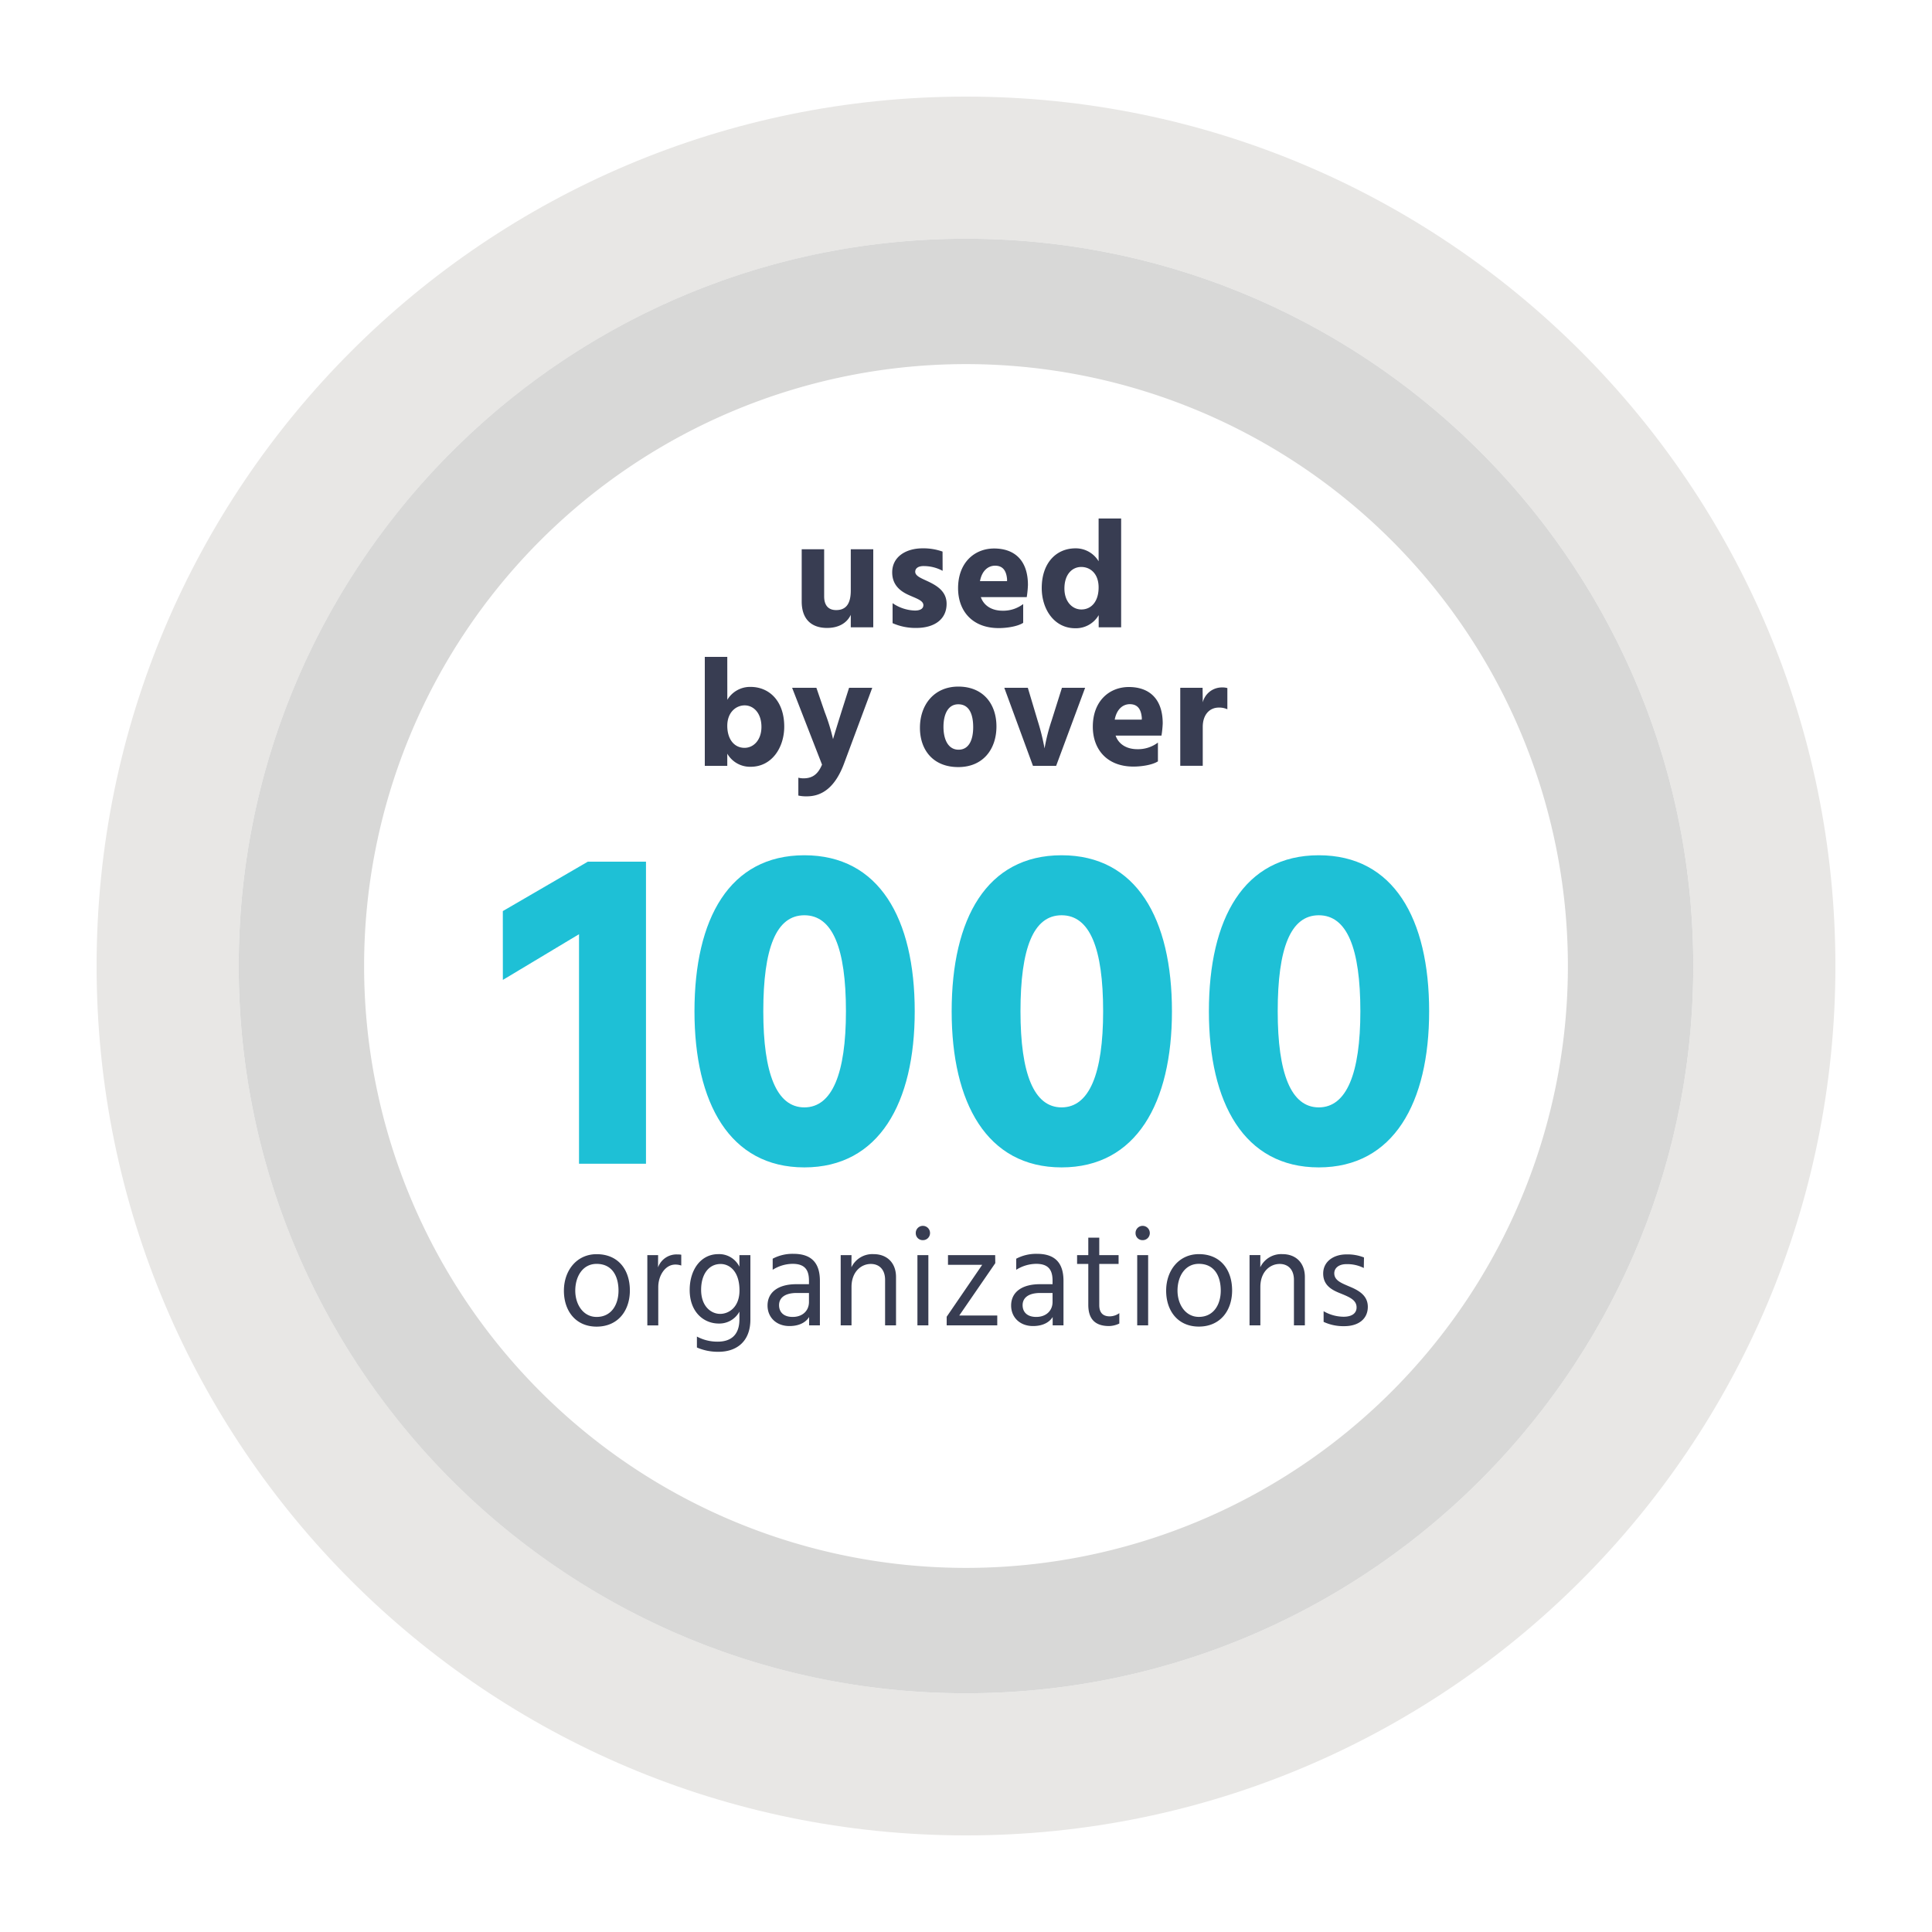
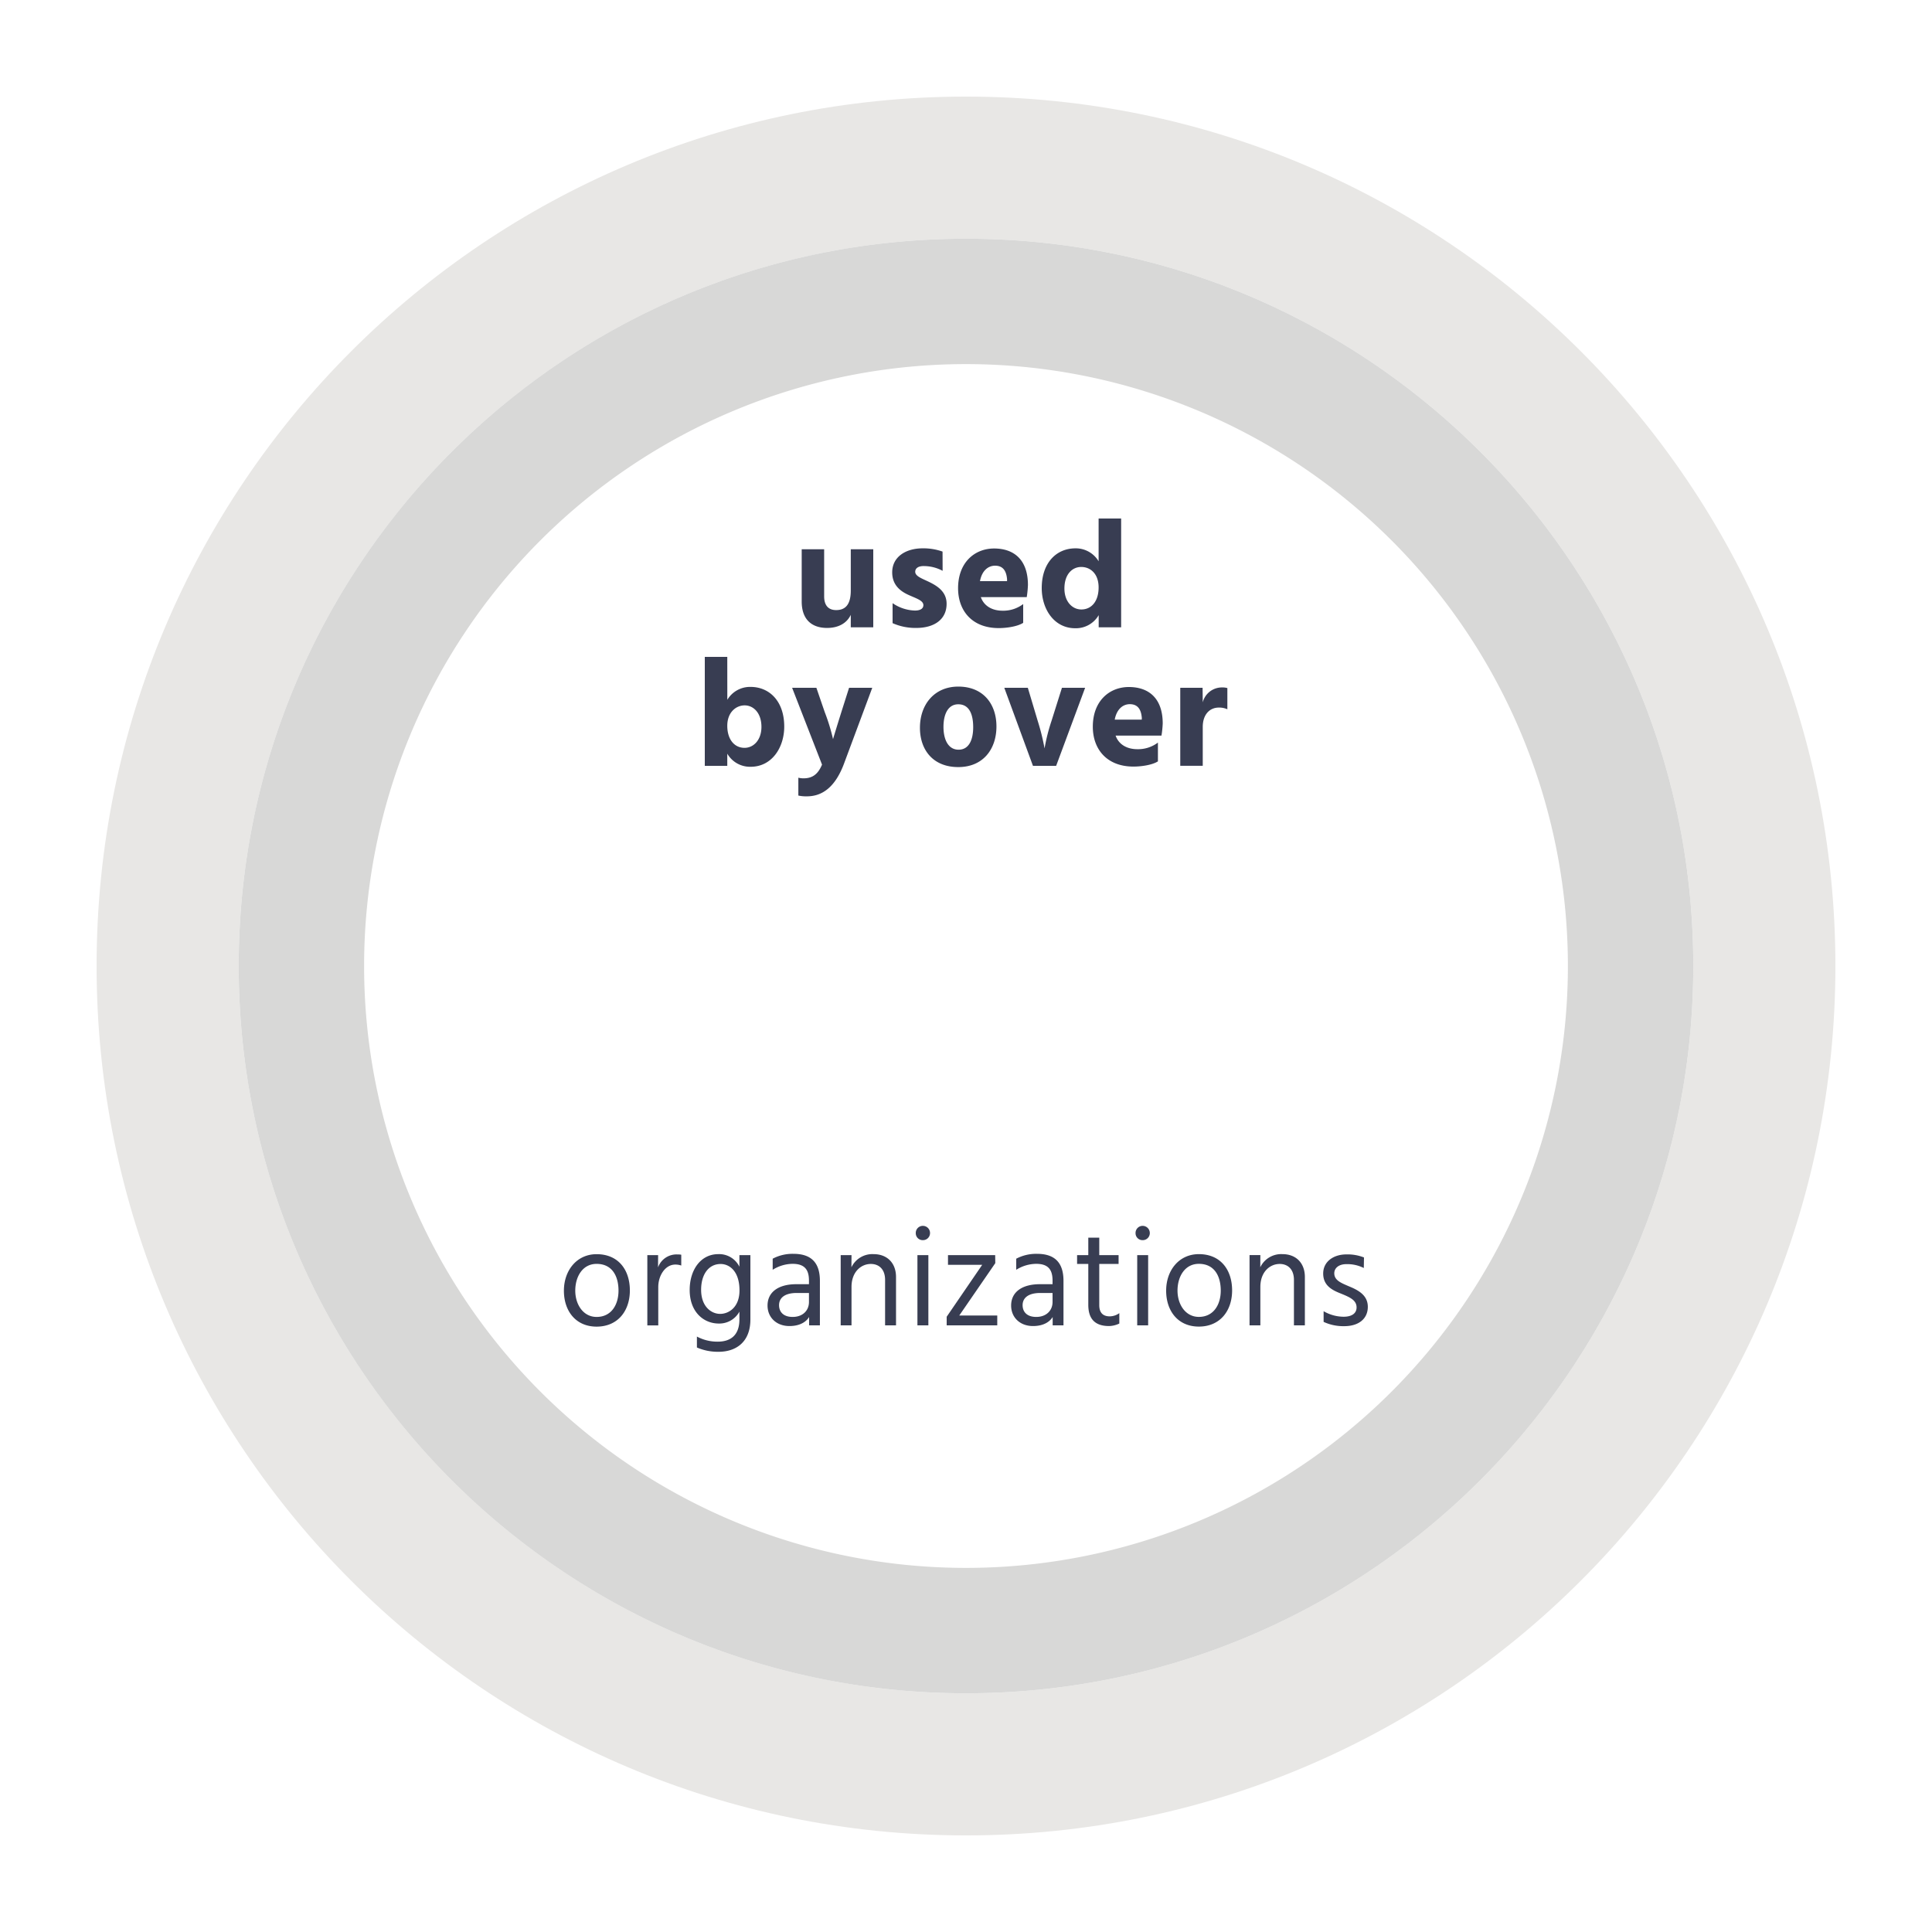
<svg xmlns="http://www.w3.org/2000/svg" id="Layer_1" data-name="Layer 1" viewBox="0 0 500 500">
  <defs>
    <style>.cls-1{fill:none;}.cls-2{clip-path:url(#clip-path);}.cls-3{fill:#383d52;}.cls-4{fill:#1ec0d6;}.cls-5{fill:#e8e7e5;}.cls-6{fill:#d8d8d7;}</style>
    <clipPath id="clip-path">
      <rect class="cls-1" x="25" y="25" width="450" height="450" />
    </clipPath>
  </defs>
  <title>about assets</title>
  <g class="cls-2">
    <path class="cls-3" d="M353,325.43a11.57,11.57,0,0,0-4.56-.79c-3.3,0-6,1.83-6,4.95s2.33,4.3,4.52,5.16c2.47,1,4.12,1.76,4.12,3.62,0,1.4-1.07,2.4-3.37,2.4a10.44,10.44,0,0,1-5.16-1.43v2.76a12.09,12.09,0,0,0,5.34,1.11c3.77,0,6.1-1.94,6.1-5,0-2.94-2.33-4.27-4.88-5.31-2-.86-3.8-1.54-3.8-3.37,0-1.36,1.18-2.37,3.12-2.37a9.48,9.48,0,0,1,4.52,1Zm-26.82-.61h-2.8V343h2.8v-9.94c0-3.9,2.47-5.95,5-5.95,2.11,0,3.69,1.37,3.69,4.13V343h2.83V330.48c0-3.58-2.26-5.91-5.8-5.91a6,6,0,0,0-5.74,3.4Zm-15.92,2.26c4.09,0,5.67,3.26,5.67,6.92s-1.87,6.81-5.67,6.81c-3.44,0-5.52-3.19-5.52-6.81s1.9-6.92,5.52-6.92m0,16.24c5.52,0,8.61-4.12,8.61-9.36s-2.91-9.39-8.61-9.39c-5.13,0-8.46,4.19-8.46,9.46s3.08,9.29,8.46,9.29m-16.38-24.2a1.79,1.79,0,0,0,1.83,1.83,1.82,1.82,0,0,0,1.86-1.83,1.86,1.86,0,0,0-1.86-1.87,1.83,1.83,0,0,0-1.83,1.87m.43,23.88h2.83V324.82h-2.83Zm-9.82-15.89h5v-2.29h-5V320.3h-2.84v4.52h-2.9v2.29h2.9v10.58c0,3.48,1.58,5.49,5.38,5.49a6.46,6.46,0,0,0,2.65-.65v-2.69a4.3,4.3,0,0,1-2.47.83c-1.83,0-2.72-1-2.72-2.91ZM263,328.62a9.86,9.86,0,0,1,5.17-1.54c3.19,0,4.23,1.61,4.23,4.34v.93h-3.3c-4.55,0-7.42,2-7.42,5.52,0,3.05,2.26,5.31,5.66,5.31,3,0,4.48-1.33,5.09-2.34V343h2.8V331.49c0-4.45-2-7-6.85-7a11.08,11.08,0,0,0-5.38,1.26Zm9.4,6v2.33c0,2.22-1.62,3.87-4.23,3.87-2.37,0-3.52-1.29-3.52-3.05s1.33-3.15,4.59-3.15Zm-14.85-9.79H245.34v2.51h8.85L245,340.77V343h13.09v-2.55h-9.83l9.32-13.55ZM237,319.12a1.79,1.79,0,0,0,1.83,1.83,1.82,1.82,0,0,0,1.86-1.83,1.85,1.85,0,0,0-1.86-1.87,1.83,1.83,0,0,0-1.83,1.87m.43,23.88h2.83V324.82h-2.83Zm-17.06-18.18h-2.8V343h2.8v-9.94c0-3.9,2.47-5.95,5-5.95,2.11,0,3.69,1.37,3.69,4.13V343h2.83V330.48c0-3.58-2.26-5.91-5.81-5.91a6,6,0,0,0-5.73,3.4Zm-20.4,3.8a9.8,9.8,0,0,1,5.16-1.54c3.19,0,4.23,1.61,4.23,4.34v.93h-3.3c-4.55,0-7.42,2-7.42,5.52,0,3.05,2.26,5.31,5.67,5.31,3,0,4.48-1.33,5.09-2.34V343h2.79V331.49c0-4.45-2-7-6.84-7a11,11,0,0,0-5.38,1.26Zm9.39,6v2.33c0,2.22-1.61,3.87-4.23,3.87-2.37,0-3.51-1.29-3.51-3.05s1.32-3.15,4.59-3.15Zm-18-9.79v3a5.83,5.83,0,0,0-5.48-3.26c-4.48,0-7.39,4-7.39,9.28,0,5.7,3.62,8.68,7.53,8.68a5.91,5.91,0,0,0,5.34-3.08v2c0,4.12-2.29,5.77-5.62,5.77a11.22,11.22,0,0,1-5.38-1.32v2.83a13.58,13.58,0,0,0,5.63,1.11c4.48,0,8.21-2.51,8.21-8.35V324.82Zm-5,15.2c-2.22,0-4.91-1.83-4.91-6.24,0-3.91,1.9-6.67,5.06-6.67,2.22,0,4.87,1.8,4.87,6.85,0,4.34-2.76,6.06-5,6.06m-16.06-15.2h-2.79l0,18.18h2.83v-9.94c0-2.9,1.76-5.8,4.41-5.8a4.56,4.56,0,0,1,1.54.25v-2.8a5,5,0,0,0-1-.07A5.07,5.07,0,0,0,170.3,328Zm-15.92,2.26c4.09,0,5.67,3.26,5.67,6.92s-1.86,6.81-5.67,6.81c-3.44,0-5.52-3.19-5.52-6.81s1.9-6.92,5.52-6.92m0,16.24c5.53,0,8.61-4.12,8.61-9.36s-2.9-9.39-8.61-9.39c-5.12,0-8.46,4.19-8.46,9.46s3.09,9.29,8.46,9.29" />
-     <path class="cls-4" d="M330.67,261.73c0-16.37,3.34-24.86,10.63-24.86s10.76,8.49,10.76,24.86c0,16.13-3.59,24.86-10.76,24.86s-10.63-8.73-10.63-24.86m-17.81,0c0,23.66,9.08,40.39,28.44,40.39s28.56-16.73,28.56-40.39c0-24-9.2-40.39-28.56-40.39s-28.44,16.37-28.44,40.39m-48.76,0c0-16.37,3.35-24.86,10.64-24.86s10.75,8.49,10.75,24.86c0,16.13-3.58,24.86-10.75,24.86s-10.64-8.73-10.64-24.86m-17.81,0c0,23.66,9.09,40.39,28.45,40.39s28.56-16.73,28.56-40.39c0-24-9.2-40.39-28.56-40.39s-28.45,16.37-28.45,40.39m-48.75,0c0-16.37,3.34-24.86,10.63-24.86s10.76,8.49,10.76,24.86c0,16.13-3.59,24.86-10.76,24.86s-10.63-8.73-10.63-24.86m-17.81,0c0,23.66,9.08,40.39,28.44,40.39s28.56-16.73,28.56-40.39c0-24-9.2-40.39-28.56-40.39s-28.44,16.37-28.44,40.39m-49.59-8.13,19.71-11.83v59.4h17.33V223H152.13l-22,12.79Z" />
    <path class="cls-3" d="M311.23,178h-5.78l0,20.19h5.82V188.12c0-3.06,1.67-5,4.18-5a5.09,5.09,0,0,1,2.19.44v-5.49a5,5,0,0,0-1.51-.16,5.11,5.11,0,0,0-4.86,3.86Zm-11.56,14.18a8.53,8.53,0,0,1-5.33,1.71c-2.71,0-4.82-1.24-5.62-3.51h11.87a26.92,26.92,0,0,0,.32-3.14c0-6.46-3.55-9.44-8.77-9.44-5,0-9.32,3.58-9.32,10.27,0,5.86,3.67,10.32,10.52,10.32,2,0,4.86-.4,6.33-1.35Zm-4.18-5.94h-7c.52-2.79,2.19-4,3.9-4,2.23,0,2.95,1.59,3.11,3.54ZM267.33,198.2h6L280.83,178h-6l-2.71,8.6a48,48,0,0,0-1.79,7.09,58,58,0,0,0-1.76-7.09L266,178h-6.09ZM248,182.27c2.91,0,3.86,2.71,3.86,5.93s-1.07,5.82-3.78,5.82-3.91-2.67-3.91-5.9,1.16-5.85,3.83-5.85m0,16.25c6.41,0,9.88-4.62,9.88-10.52,0-5.73-3.35-10.31-9.88-10.31-6.14,0-9.92,4.58-9.92,10.67,0,5.66,3.35,10.16,9.92,10.16m-35.26-.64c-1,2.39-2.39,3.55-4.78,3.55a5.45,5.45,0,0,1-1.35-.16v4.62a9.43,9.43,0,0,0,2.23.2c4.22,0,7.45-2.71,9.6-8.49L225.74,178h-6l-2,6.29c-1.71,5.46-2.15,7-2.15,7a50.66,50.66,0,0,0-2.15-7L211.28,178H205ZM188.22,170H182.4V198.2h5.82v-3.15a6.79,6.79,0,0,0,6.05,3.39c5.5,0,8.69-5,8.69-10.4,0-6.57-3.83-10.27-8.73-10.27a6.84,6.84,0,0,0-6,3.34Zm4.46,23.54c-2.63,0-4.46-2.19-4.46-5.7s2.27-5.29,4.5-5.29,4.34,1.91,4.34,5.57c0,3.35-2,5.42-4.38,5.42" />
    <path class="cls-3" d="M284.32,134.19v11.07a6.88,6.88,0,0,0-6-3.35c-4.9,0-8.72,3.71-8.72,10.28,0,5.42,3.18,10.4,8.68,10.4a6.82,6.82,0,0,0,6.06-3.39v3.15h5.81V134.19Zm-4.46,23.54c-2.39,0-4.39-2.07-4.39-5.42,0-3.66,2-5.58,4.35-5.58s4.5,1.72,4.5,5.3-1.84,5.7-4.46,5.7m-15.06-1.4a8.52,8.52,0,0,1-5.34,1.72c-2.71,0-4.82-1.24-5.62-3.51h11.88a26.93,26.93,0,0,0,.31-3.14c0-6.46-3.54-9.45-8.76-9.45-5,0-9.32,3.59-9.32,10.28,0,5.86,3.66,10.32,10.52,10.32,2,0,4.86-.4,6.33-1.36Zm-4.18-5.93h-7c.51-2.79,2.19-4,3.9-4,2.23,0,2.95,1.59,3.11,3.54Zm-16.69-7.65a14.69,14.69,0,0,0-5.18-.84c-4.27,0-7.85,2.16-7.85,6.22,0,3.19,2,4.78,4,5.73s4.07,1.48,4.07,2.75c0,.92-.84,1.4-2.19,1.4A10.75,10.75,0,0,1,231,156.1v5.17a14.51,14.51,0,0,0,6.13,1.24c4.59,0,7.85-2.15,7.85-6.25,0-2.91-2.07-4.39-4.06-5.42s-4.06-1.6-4.06-2.87c0-.84.71-1.47,2.15-1.47a10.27,10.27,0,0,1,4.94,1.23Zm-23.75-.6v10.68c0,3.82-1.55,5.06-3.78,5.06-2,0-3.11-1.2-3.11-3.55V142.15h-5.81v13.51c0,4.58,2.51,6.85,6.57,6.85,3,0,5.14-1.28,6.13-3.39v3.23H226v-20.2Z" />
    <path class="cls-5" d="M438.22,250c0,103.93-84.28,188.22-188.22,188.22S61.78,353.93,61.78,250,146.05,61.78,250,61.78,438.22,146.05,438.22,250M475,250C475,125.73,374.26,25,250,25S25,125.73,25,250,125.73,475,250,475,475,374.27,475,250" />
    <path class="cls-6" d="M405.77,250A155.77,155.77,0,1,1,250,94.23,155.79,155.79,0,0,1,405.77,250m32.45,0c0-103.95-84.28-188.22-188.22-188.22S61.78,146.05,61.78,250,146.05,438.22,250,438.22,438.22,353.93,438.22,250" />
  </g>
</svg>